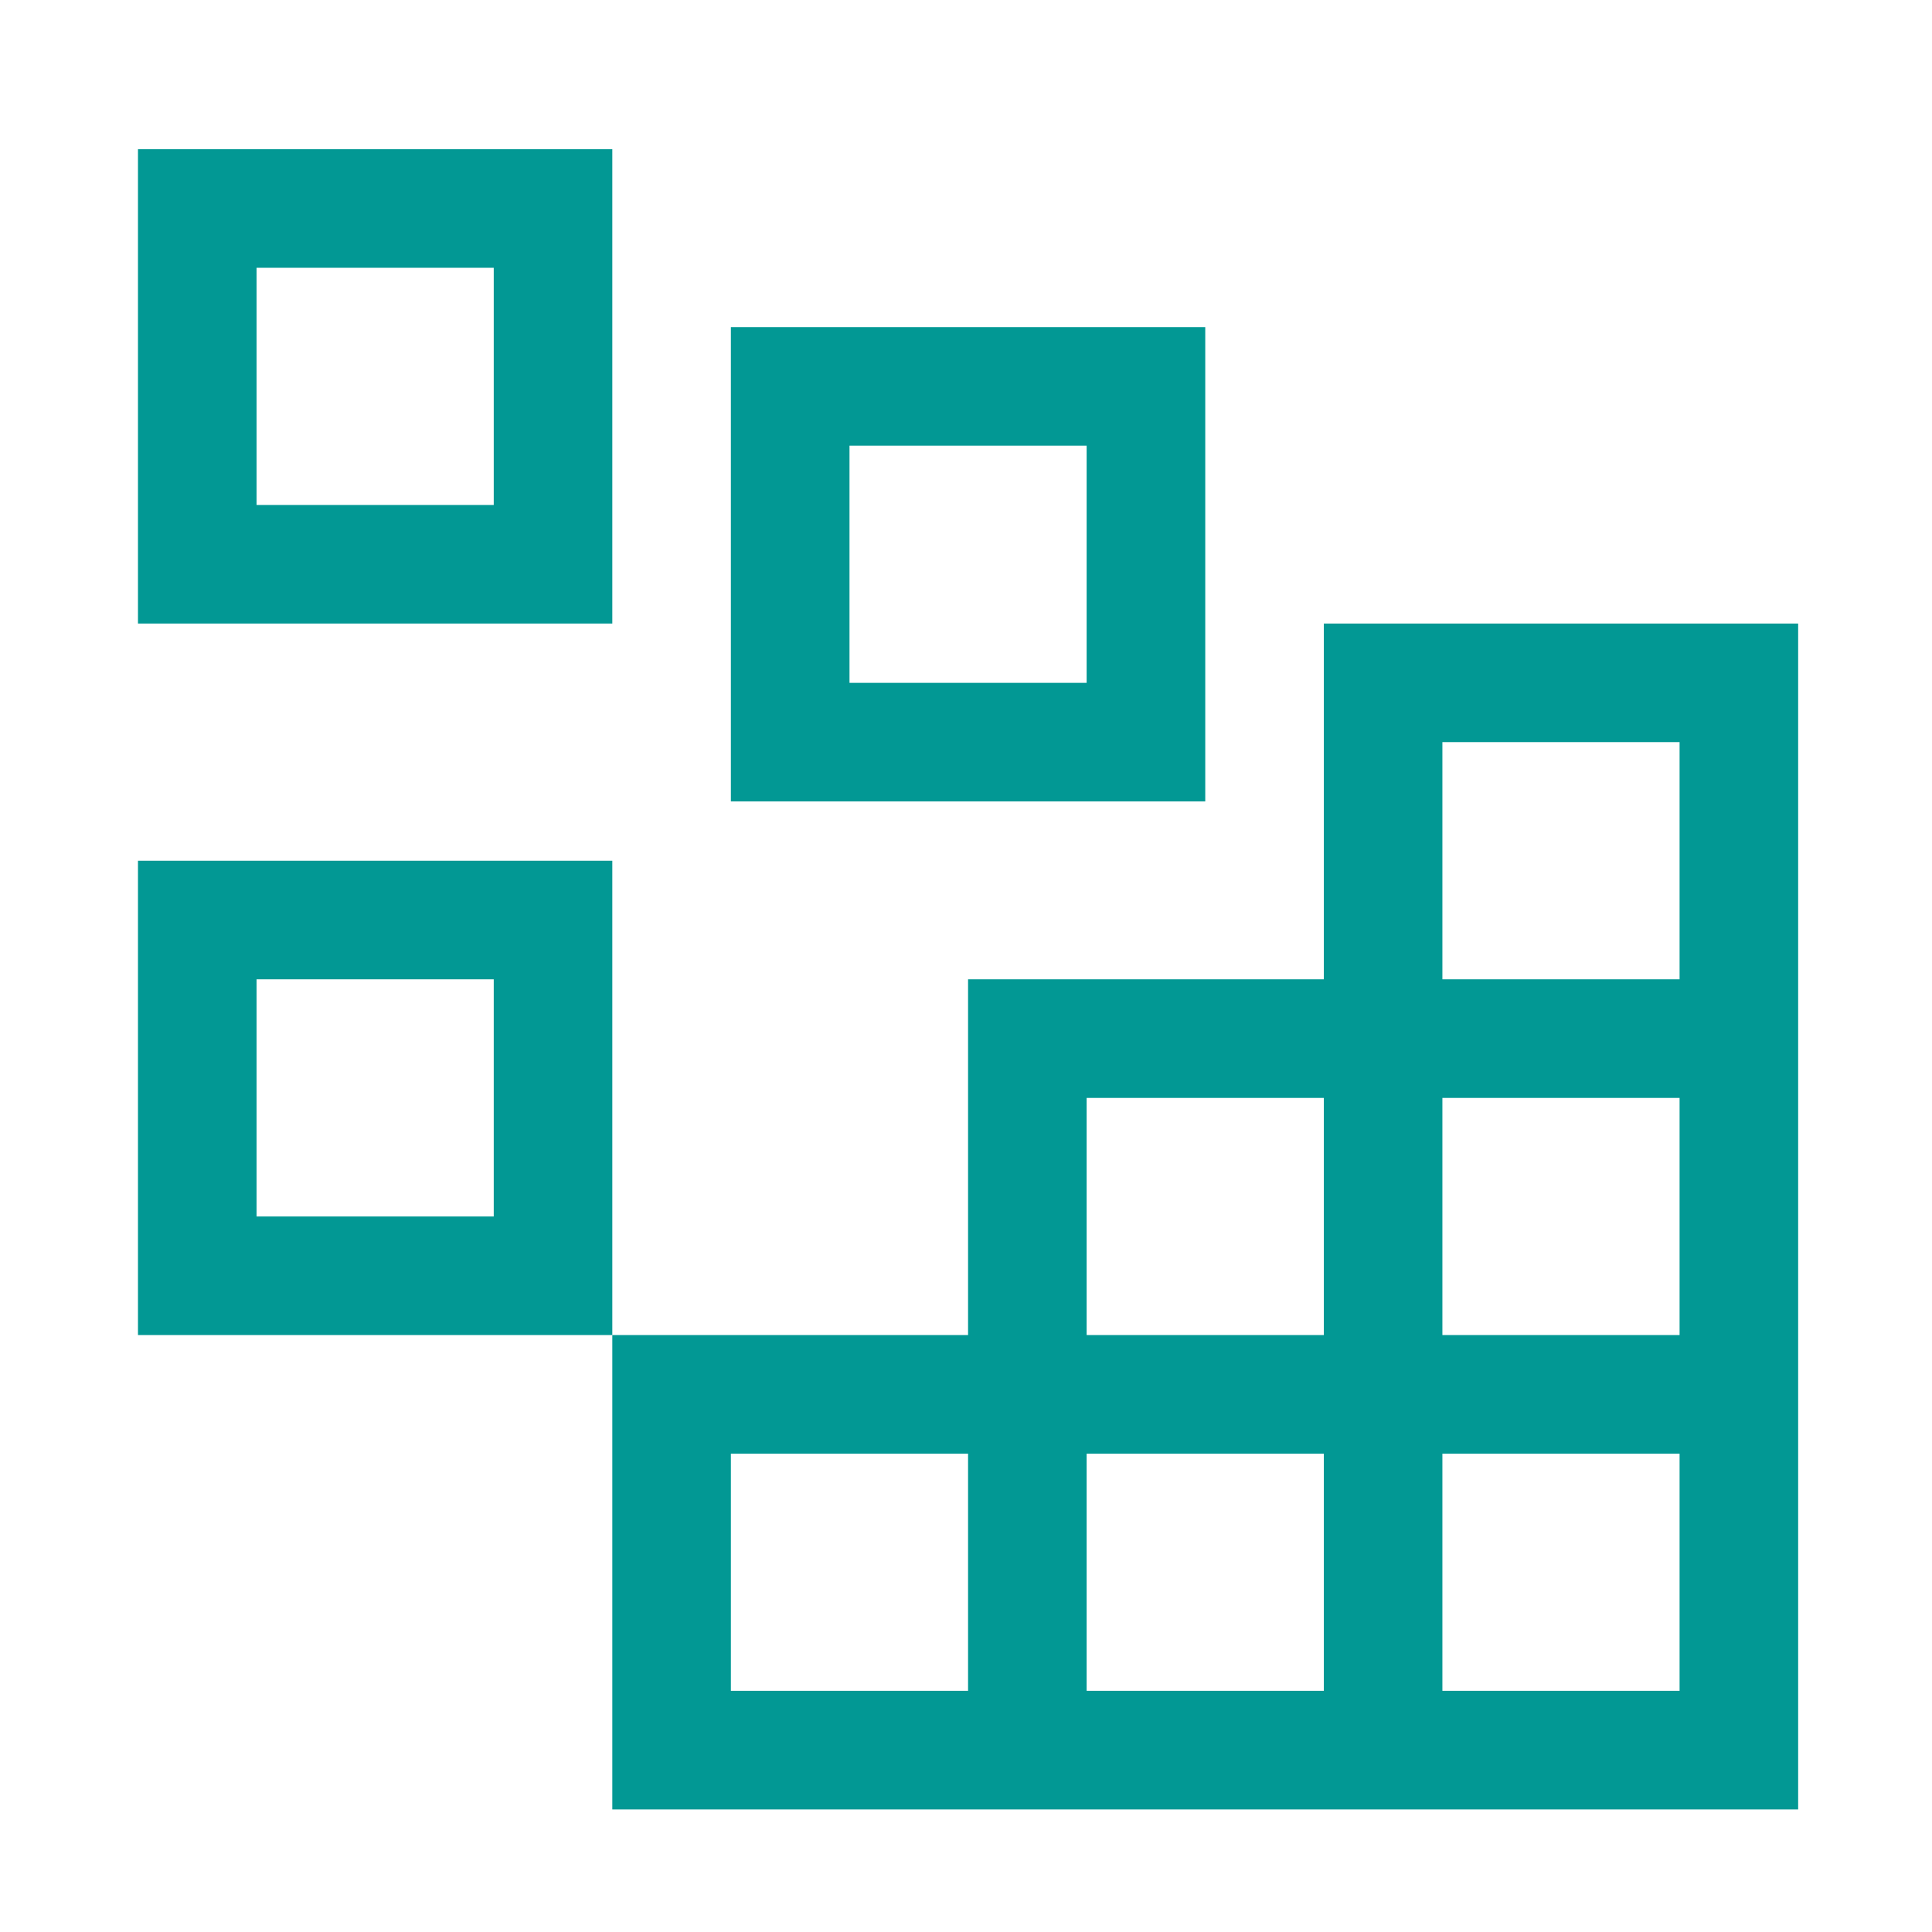
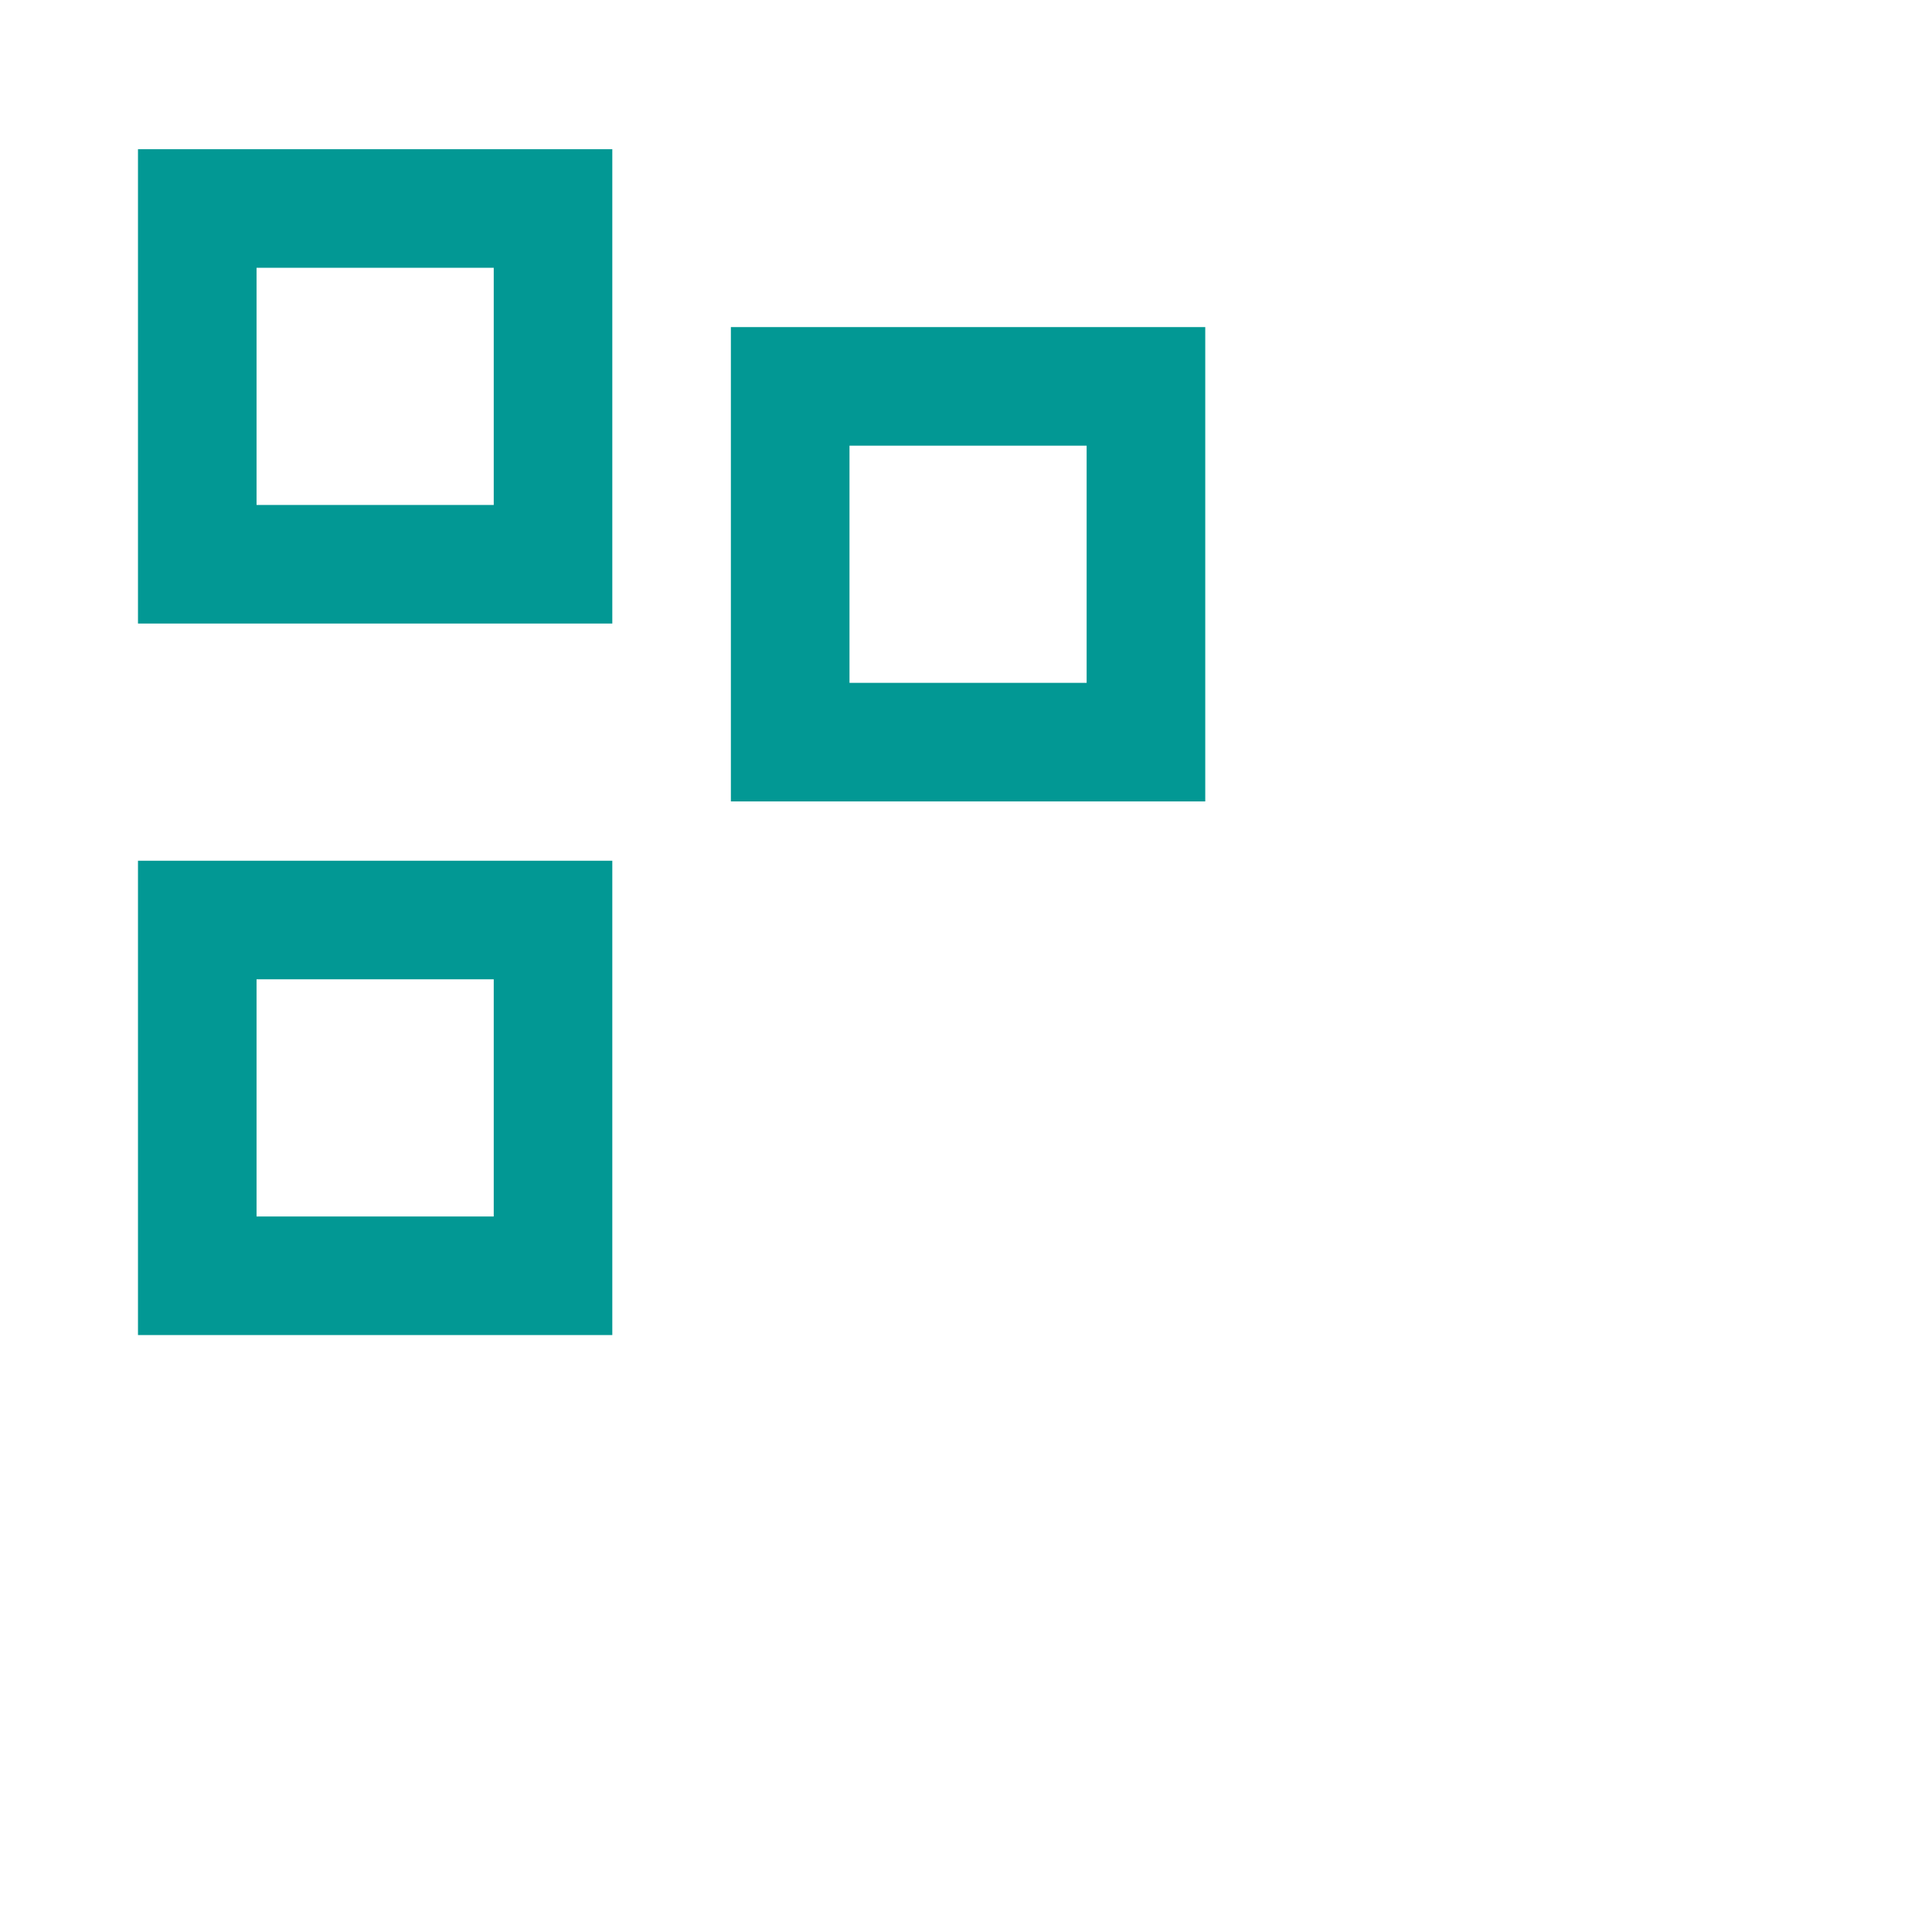
<svg xmlns="http://www.w3.org/2000/svg" width="43" height="43" viewBox="0 0 43 43" fill="none">
  <path d="M10.989 5.96V11.239H5.71V5.96H10.989ZM3.071 3.321V13.878H13.628V3.321H3.071ZM24.185 9.919V15.198H18.907V9.919H24.185ZM16.267 7.28V17.837H26.825V7.28H16.267ZM10.989 21.796V27.075H5.71V21.796H10.989ZM3.071 19.157V29.714H13.628V19.157H3.071Z" fill="#029894" />
-   <path d="M29.464 13.878V21.796H21.546V29.714H13.628V40.272H40.021V13.878H29.464ZM24.185 24.436H29.464V29.714H24.185V24.436ZM21.546 37.632H16.267V32.354H21.546V37.632ZM29.464 37.632H24.185V32.354H29.464V37.632ZM37.382 37.632H32.103V32.354H37.382V37.632ZM37.382 29.714H32.103V24.436H37.382V29.714ZM32.103 21.796V16.517H37.382V21.796H32.103Z" fill="#029894" />
</svg>